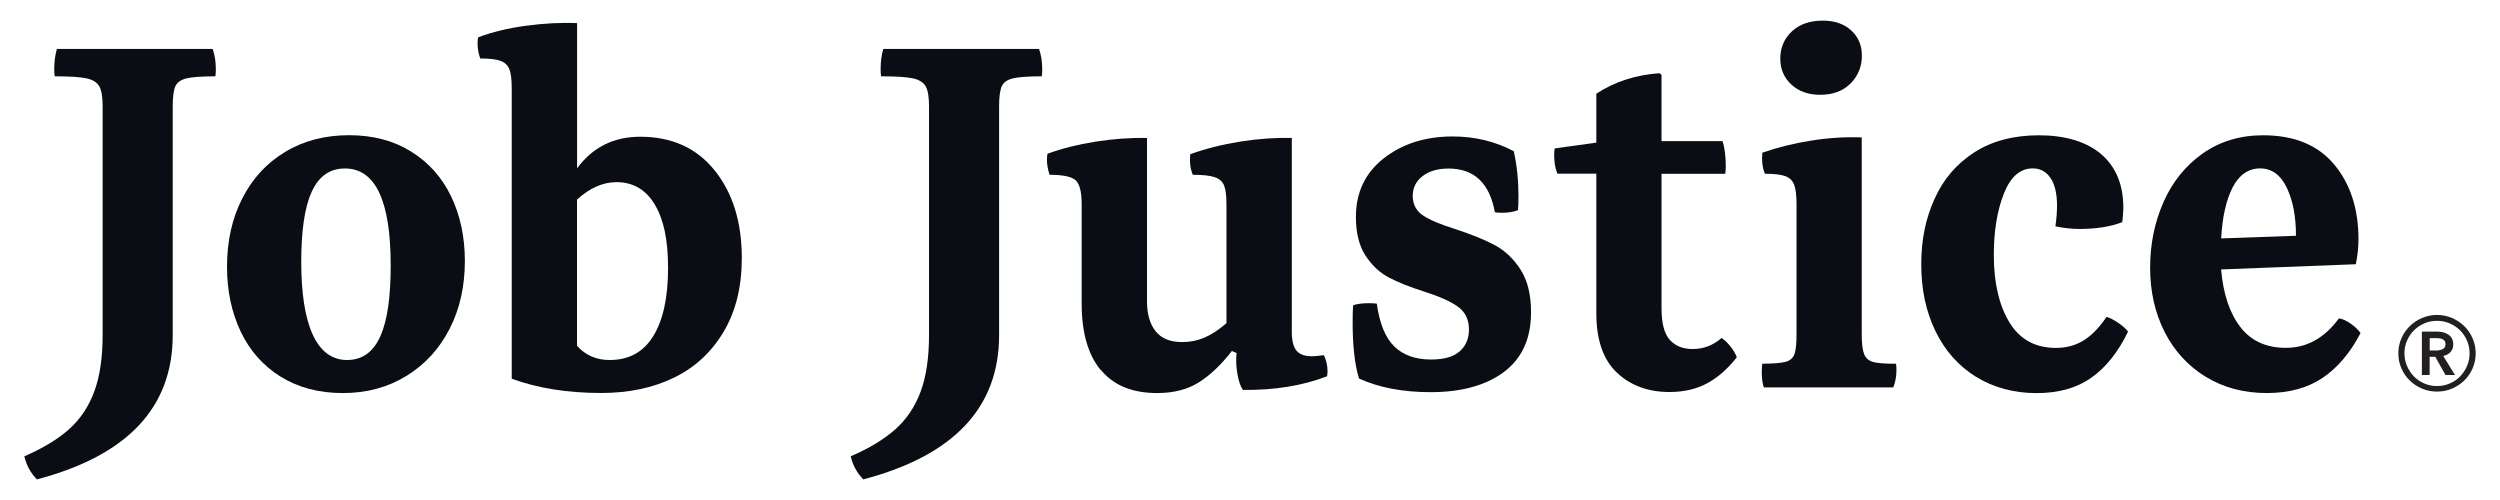
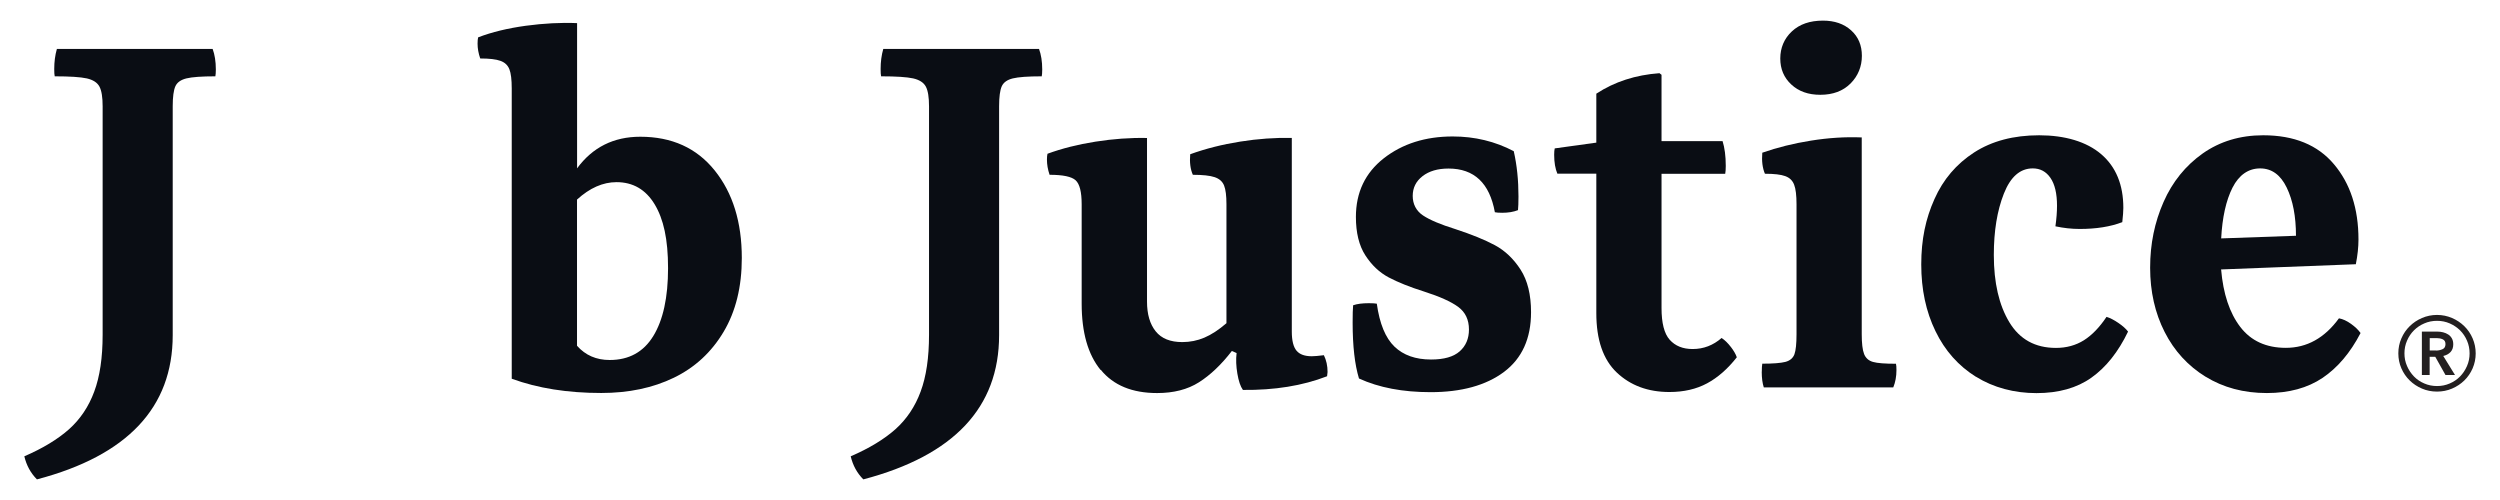
<svg xmlns="http://www.w3.org/2000/svg" id="Layer_1" viewBox="0 0 360 72">
  <defs>
    <style>
      .cls-1 {
        fill: #0a0d14;
      }

      .cls-2 {
        fill: #231f20;
      }
    </style>
  </defs>
  <g>
    <path class="cls-1" d="M3.5,65.71c2.68-1.16,4.82-2.46,6.44-3.9,1.61-1.44,2.83-3.25,3.63-5.42.81-2.17,1.21-4.9,1.21-8.18V15.31c0-1.31-.15-2.26-.46-2.84s-.91-.97-1.82-1.18c-.91-.2-2.45-.3-4.62-.3-.05-.2-.07-.56-.07-1.06,0-1.01.12-1.97.38-2.88h22.43c.3.81.46,1.8.46,2.95,0,.46-.03.79-.07.99-1.97,0-3.36.1-4.17.3-.81.2-1.34.58-1.59,1.14-.25.56-.38,1.52-.38,2.88v32.96c0,10.41-6.52,17.33-19.55,20.76-.91-.91-1.51-2.02-1.82-3.33Z" />
-     <path class="cls-1" d="M40.42,54.25c-2.52-1.57-4.45-3.74-5.76-6.5-1.31-2.77-1.97-5.87-1.97-9.33,0-3.7.73-6.99,2.2-9.85,1.46-2.87,3.52-5.1,6.18-6.7,2.65-1.6,5.72-2.4,9.2-2.4s6.41.79,8.94,2.36c2.52,1.57,4.45,3.73,5.76,6.47,1.31,2.74,1.97,5.83,1.97,9.28,0,3.66-.73,6.91-2.2,9.78-1.47,2.87-3.53,5.12-6.21,6.77-2.68,1.65-5.73,2.47-9.17,2.47s-6.42-.79-8.94-2.36ZM56.26,38.2c0-9.29-2.2-13.94-6.59-13.94s-6.29,4.5-6.29,13.49,2.19,14.09,6.59,14.09,6.29-4.55,6.29-13.64Z" />
    <path class="cls-1" d="M73.69,54.56V12.74c0-1.27-.11-2.19-.34-2.77-.23-.58-.65-.98-1.29-1.21-.63-.23-1.6-.34-2.91-.34-.26-.76-.38-1.47-.38-2.13,0-.4.03-.71.08-.91,1.97-.76,4.25-1.31,6.86-1.67,2.6-.35,5.07-.48,7.39-.38v20.91c2.23-3.03,5.26-4.55,9.1-4.55,4.55,0,8.12,1.62,10.72,4.86s3.9,7.44,3.9,12.6c0,4.15-.87,7.69-2.62,10.63s-4.13,5.14-7.16,6.61c-3.03,1.47-6.51,2.2-10.46,2.2-4.85,0-9.14-.68-12.88-2.05ZM94.08,48.38c1.41-2.3,2.12-5.56,2.12-9.76s-.65-7.07-1.93-9.2c-1.29-2.13-3.12-3.19-5.49-3.19-1.97,0-3.86.84-5.69,2.51v21.05c1.21,1.37,2.78,2.05,4.7,2.05,2.78,0,4.88-1.15,6.29-3.46Z" />
    <path class="cls-1" d="M122.5,65.71c2.68-1.16,4.82-2.46,6.44-3.9,1.61-1.44,2.83-3.25,3.63-5.42.81-2.17,1.21-4.9,1.21-8.18V15.31c0-1.31-.15-2.26-.46-2.84s-.91-.97-1.82-1.18c-.91-.2-2.45-.3-4.62-.3-.05-.2-.07-.56-.07-1.06,0-1.01.12-1.97.38-2.88h22.43c.3.81.46,1.8.46,2.95,0,.46-.03.79-.07.99-1.97,0-3.36.1-4.17.3-.81.2-1.34.58-1.59,1.14-.25.56-.38,1.52-.38,2.88v32.96c0,10.41-6.52,17.33-19.55,20.76-.91-.91-1.51-2.02-1.82-3.33Z" />
    <path class="cls-1" d="M158.49,53.28c-1.82-2.22-2.73-5.4-2.73-9.55v-14.32c0-1.77-.29-2.92-.87-3.45-.58-.53-1.83-.79-3.75-.79-.26-.76-.38-1.49-.38-2.2,0-.35.03-.63.08-.83,2.07-.76,4.37-1.34,6.9-1.74,2.52-.4,5-.58,7.43-.53v23.56c0,1.82.42,3.25,1.25,4.28.83,1.04,2.11,1.55,3.83,1.55,1.11,0,2.17-.21,3.18-.64s2.07-1.12,3.18-2.08v-17.13c0-1.21-.11-2.11-.34-2.69-.23-.58-.68-.98-1.36-1.21-.68-.23-1.73-.34-3.14-.34-.36-.81-.48-1.8-.38-2.96,2.23-.81,4.62-1.41,7.2-1.82s5.05-.58,7.43-.53v27.88c0,1.31.23,2.23.69,2.77.45.53,1.18.79,2.19.79.36,0,.94-.05,1.74-.15.35.71.53,1.52.53,2.42l-.07.61c-3.53,1.37-7.58,2.02-12.12,1.97-.36-.5-.62-1.29-.8-2.35-.18-1.06-.22-2.05-.11-2.96l-.68-.3c-1.52,1.97-3.1,3.47-4.74,4.51-1.64,1.04-3.65,1.55-6.02,1.55-3.59,0-6.29-1.11-8.11-3.34Z" />
    <path class="cls-1" d="M195.69,54.49c-.6-1.97-.91-4.65-.91-8.03,0-1.16.02-2,.07-2.5.56-.2,1.31-.3,2.27-.3.56,0,.94.03,1.14.07.4,2.88,1.25,4.94,2.54,6.18,1.29,1.24,3.04,1.86,5.27,1.86,1.87,0,3.24-.39,4.13-1.18.88-.78,1.33-1.83,1.33-3.14,0-1.41-.52-2.5-1.55-3.26-1.04-.76-2.67-1.49-4.89-2.2-2.07-.65-3.78-1.34-5.11-2.04-1.34-.71-2.46-1.77-3.37-3.18s-1.36-3.26-1.36-5.53c0-3.53,1.34-6.35,4.02-8.45,2.68-2.09,5.99-3.14,9.92-3.14,3.18,0,6.11.71,8.79,2.12.46,2.02.68,4.19.68,6.52,0,.91-.03,1.57-.07,1.97-.66.26-1.42.38-2.27.38-.51,0-.86-.03-1.06-.08-.76-4.19-2.98-6.29-6.67-6.29-1.57,0-2.81.37-3.75,1.1-.94.73-1.41,1.68-1.41,2.84s.49,2.15,1.48,2.81,2.54,1.31,4.66,1.97c2.32.76,4.22,1.53,5.68,2.31,1.47.79,2.7,1.96,3.71,3.52,1.01,1.57,1.51,3.61,1.51,6.14,0,3.79-1.3,6.65-3.9,8.6-2.6,1.94-6.13,2.91-10.57,2.91-3.99,0-7.43-.65-10.31-1.97Z" />
    <path class="cls-1" d="M249.23,49.94c.43.56.72,1.06.87,1.51-1.31,1.67-2.74,2.92-4.28,3.75-1.54.83-3.35,1.25-5.42,1.25-3.08,0-5.6-.93-7.58-2.8-1.97-1.87-2.95-4.72-2.95-8.56v-20.08h-5.61c-.3-.71-.46-1.62-.46-2.73,0-.4.03-.71.08-.91l5.99-.83v-7.05c2.62-1.72,5.66-2.7,9.09-2.95l.3.23v9.55h8.79c.3.96.46,2.15.46,3.57,0,.5-.03.88-.08,1.14h-9.17v19.32c0,2.17.39,3.7,1.18,4.58s1.88,1.33,3.3,1.33c1.57,0,2.95-.53,4.17-1.59.46.3.9.73,1.33,1.29Z" />
    <path class="cls-1" d="M253.7,53.51c0-.5.02-.88.07-1.14,1.57,0,2.68-.09,3.34-.26.65-.18,1.08-.54,1.29-1.1.2-.56.3-1.51.3-2.88v-18.72c0-1.26-.11-2.2-.34-2.8-.23-.61-.65-1.02-1.29-1.25-.63-.23-1.6-.34-2.92-.34-.35-.81-.48-1.82-.38-3.03,2.17-.76,4.51-1.34,7.01-1.74,2.5-.4,4.94-.56,7.31-.46v28.34c0,1.31.11,2.26.34,2.85.23.58.65.96,1.29,1.14.63.18,1.73.26,3.3.26.05.2.07.5.07.91,0,.91-.15,1.74-.46,2.5h-18.64c-.2-.61-.3-1.36-.3-2.27ZM257.95,12.17c-1.06-.98-1.59-2.23-1.59-3.75s.56-2.87,1.67-3.9c1.11-1.04,2.6-1.55,4.47-1.55,1.67,0,3.02.46,4.06,1.4,1.04.93,1.55,2.16,1.55,3.67s-.54,2.89-1.63,3.98-2.54,1.63-4.36,1.63c-1.72,0-3.11-.49-4.17-1.48Z" />
    <path class="cls-1" d="M284.54,54.26c-2.52-1.57-4.47-3.76-5.83-6.57-1.37-2.81-2.05-6.01-2.05-9.61s.63-6.58,1.9-9.41c1.26-2.84,3.17-5.07,5.72-6.72,2.55-1.64,5.67-2.47,9.36-2.47s6.82.91,8.94,2.73c2.12,1.82,3.18,4.4,3.18,7.73,0,.46-.05,1.14-.15,2.05-1.72.66-3.76.98-6.14.98-1.16,0-2.32-.13-3.49-.38.15-1.06.23-2.05.23-2.96,0-1.77-.32-3.11-.95-4.02-.63-.91-1.47-1.36-2.54-1.36-1.82,0-3.21,1.21-4.17,3.65s-1.44,5.37-1.44,8.82c0,4,.75,7.23,2.24,9.69,1.49,2.46,3.72,3.69,6.71,3.69,1.51,0,2.85-.37,4.02-1.1,1.16-.73,2.25-1.86,3.26-3.37.5.15,1.07.44,1.7.87s1.1.85,1.4,1.25c-1.41,2.93-3.17,5.14-5.27,6.63-2.09,1.49-4.74,2.23-7.92,2.23s-6.19-.79-8.71-2.36Z" />
    <path class="cls-1" d="M317.62,54.26c-2.55-1.57-4.52-3.72-5.91-6.45-1.39-2.73-2.09-5.82-2.09-9.26s.65-6.55,1.93-9.46,3.17-5.24,5.64-6.99c2.48-1.74,5.38-2.62,8.71-2.62,4.45,0,7.85,1.39,10.19,4.17,2.35,2.78,3.53,6.39,3.53,10.84,0,1.11-.13,2.3-.38,3.56l-19.4.75c.3,3.51,1.22,6.27,2.76,8.28,1.54,2.01,3.73,3.01,6.56,3.01,3.03,0,5.58-1.41,7.65-4.25.56.1,1.14.37,1.74.8s1.06.87,1.37,1.32c-1.47,2.83-3.29,4.98-5.46,6.45-2.17,1.46-4.85,2.19-8.03,2.19-3.34,0-6.28-.79-8.83-2.36ZM330.62,33.95c0-2.78-.44-5.09-1.33-6.93s-2.16-2.77-3.83-2.77-3.04.92-3.98,2.77c-.93,1.84-1.47,4.28-1.63,7.31l10.76-.38Z" />
  </g>
  <path class="cls-2" d="M345.36,50.89c0-.76.14-1.48.44-2.16.29-.68.69-1.26,1.2-1.76.5-.49,1.09-.89,1.77-1.18.68-.29,1.4-.44,2.16-.44s1.48.15,2.16.44c.68.29,1.27.69,1.77,1.18.51.5.91,1.08,1.2,1.76.29.68.44,1.4.44,2.16s-.15,1.48-.44,2.15c-.29.67-.69,1.25-1.2,1.75-.5.49-1.09.88-1.77,1.17s-1.4.43-2.16.43-1.49-.14-2.16-.43c-.68-.29-1.27-.68-1.77-1.17-.51-.5-.91-1.08-1.2-1.75-.29-.67-.44-1.38-.44-2.15ZM346.24,50.89c0,.64.12,1.24.37,1.81.24.57.58,1.07,1,1.51.42.43.92.77,1.49,1.01.57.25,1.18.37,1.83.37s1.26-.12,1.83-.37c.57-.24,1.07-.58,1.49-1.01.42-.43.75-.93,1-1.51.25-.57.37-1.17.37-1.81s-.12-1.26-.37-1.83c-.24-.57-.58-1.07-1-1.49-.43-.42-.92-.75-1.49-1-.57-.25-1.18-.37-1.83-.37s-1.26.12-1.83.37c-.57.24-1.07.58-1.49,1s-.76.92-1,1.49c-.25.57-.37,1.18-.37,1.83ZM348.75,47.75h2.2c.29,0,.58.03.85.1s.52.17.75.32c.22.14.39.33.52.56.13.23.2.51.2.85,0,.46-.13.83-.39,1.11-.26.28-.61.47-1.05.57l1.69,2.74h-1.37l-1.47-2.62h-.81v2.62h-1.12v-6.25ZM350.78,50.48c.33,0,.63-.06.93-.19.29-.12.44-.37.44-.74,0-.34-.13-.57-.4-.69s-.55-.17-.84-.17h-1.03v1.78h.91Z" />
</svg>